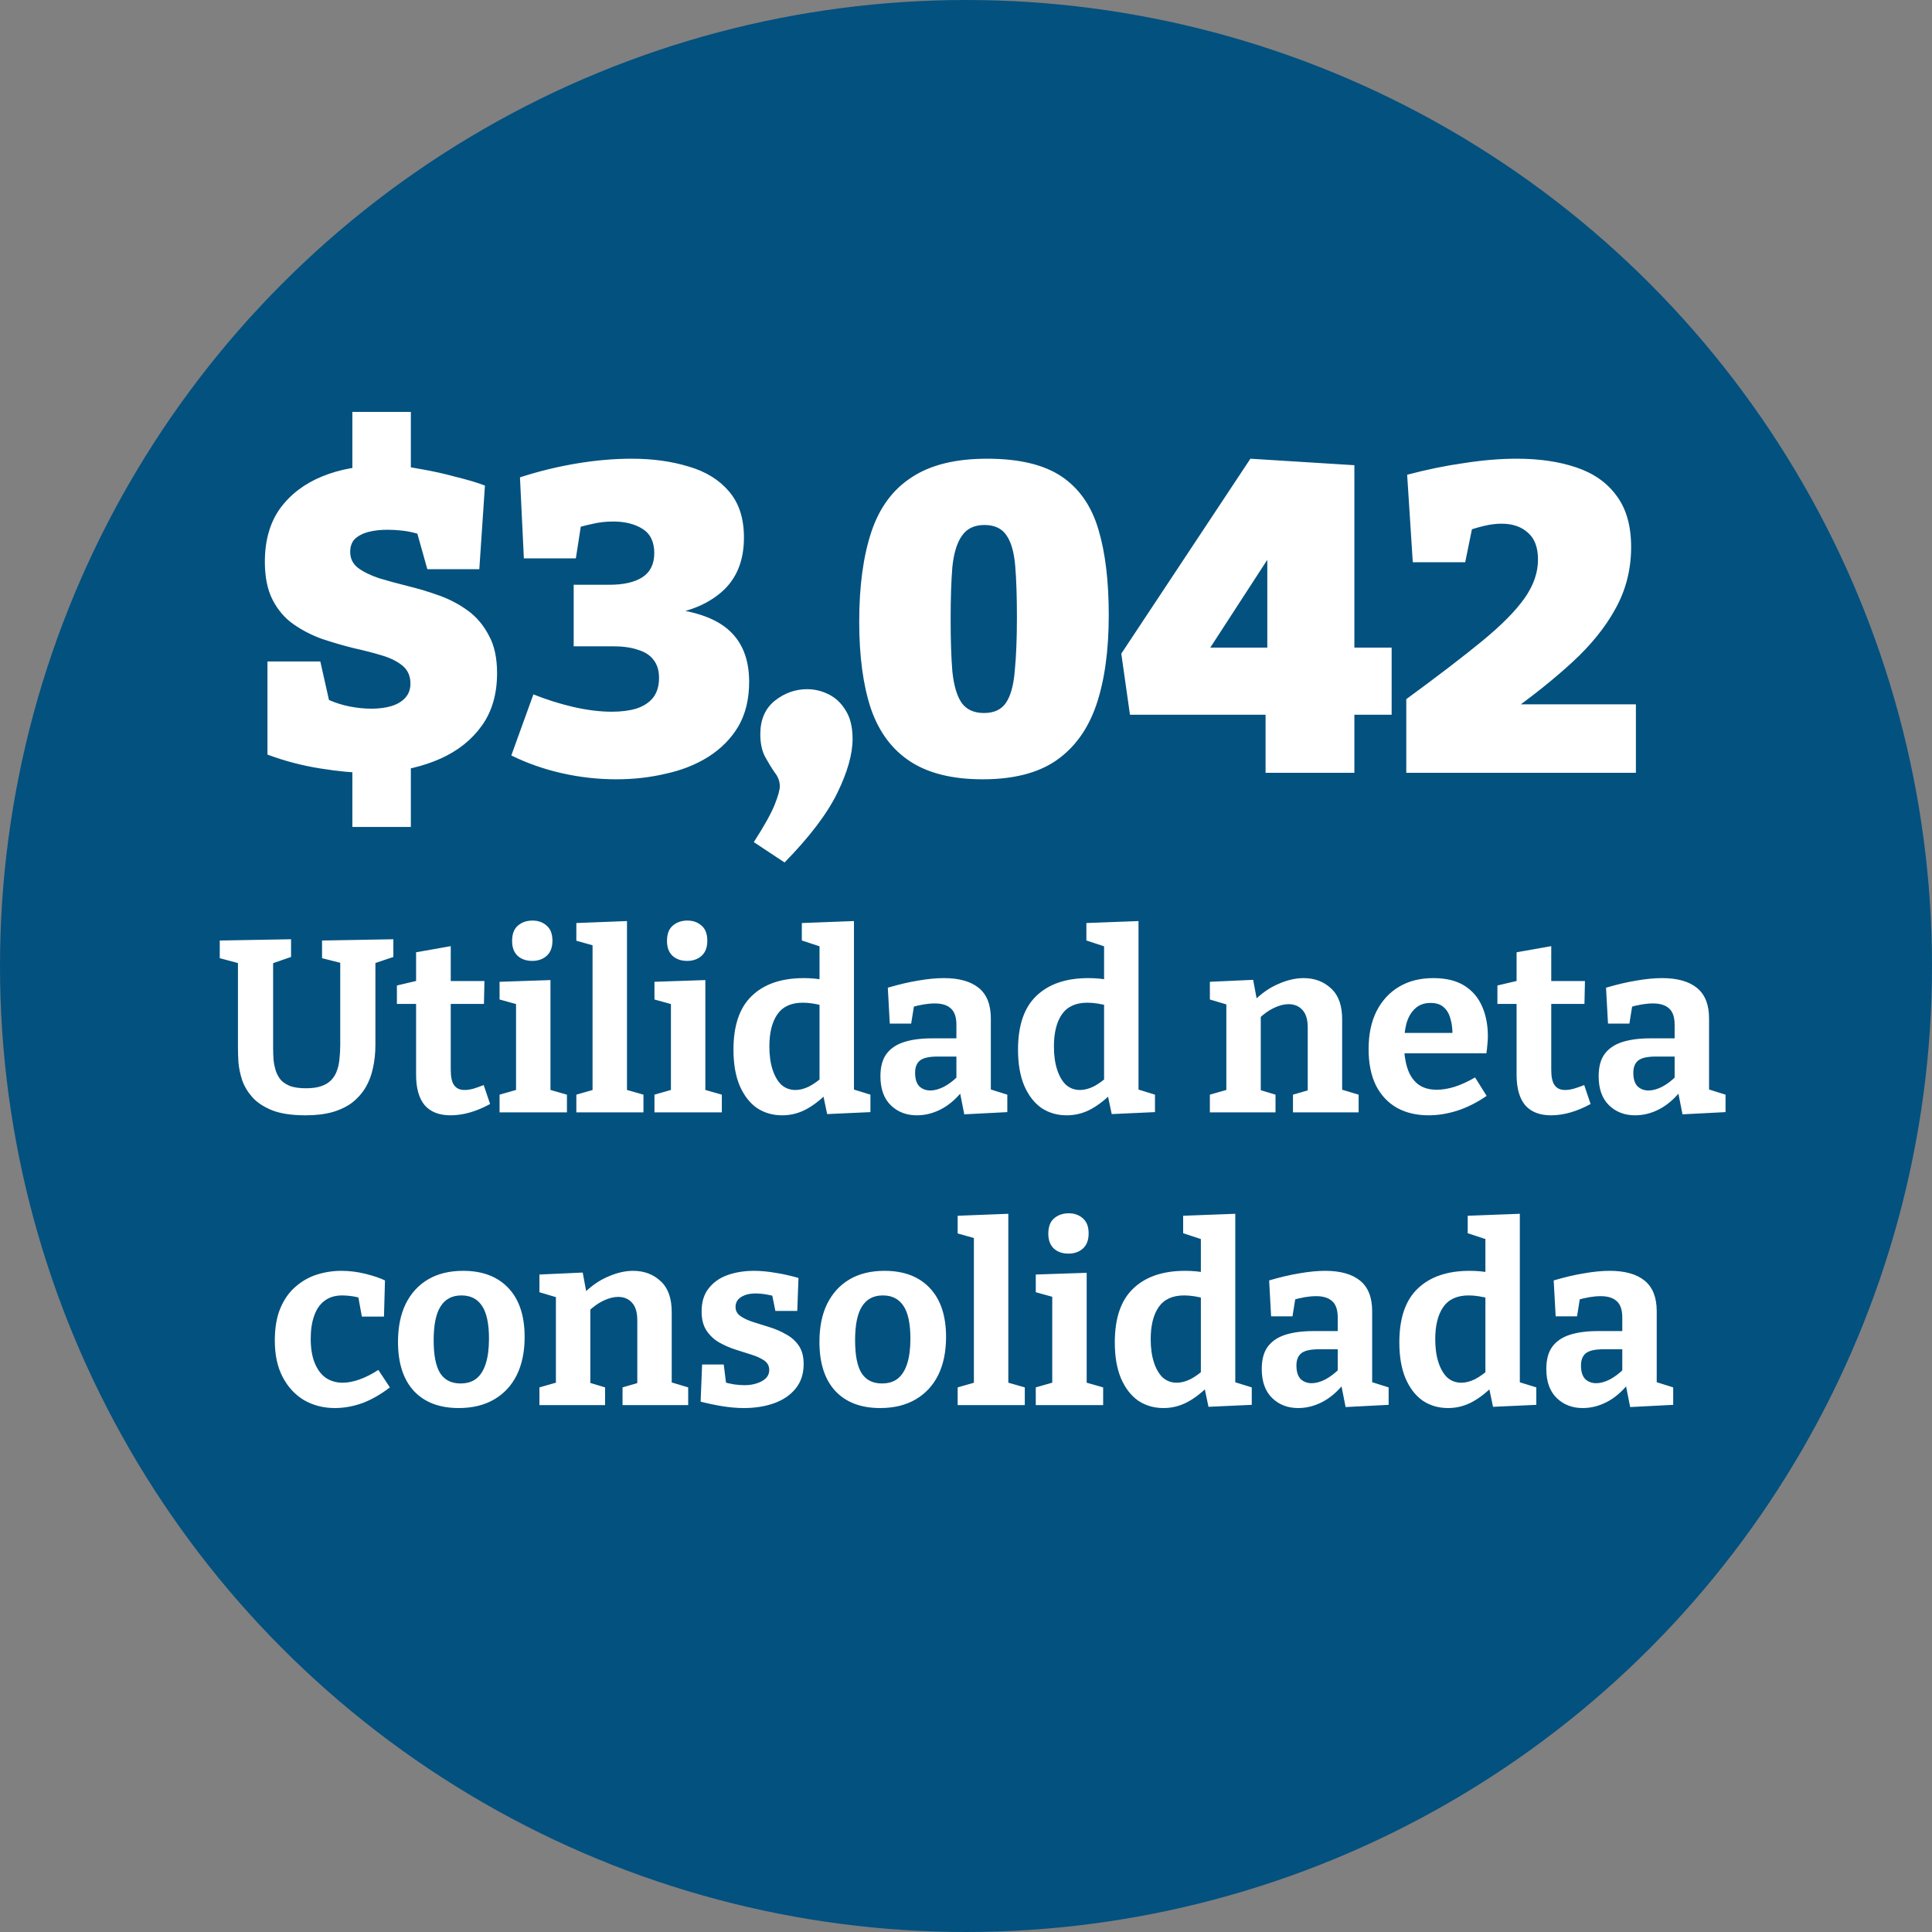
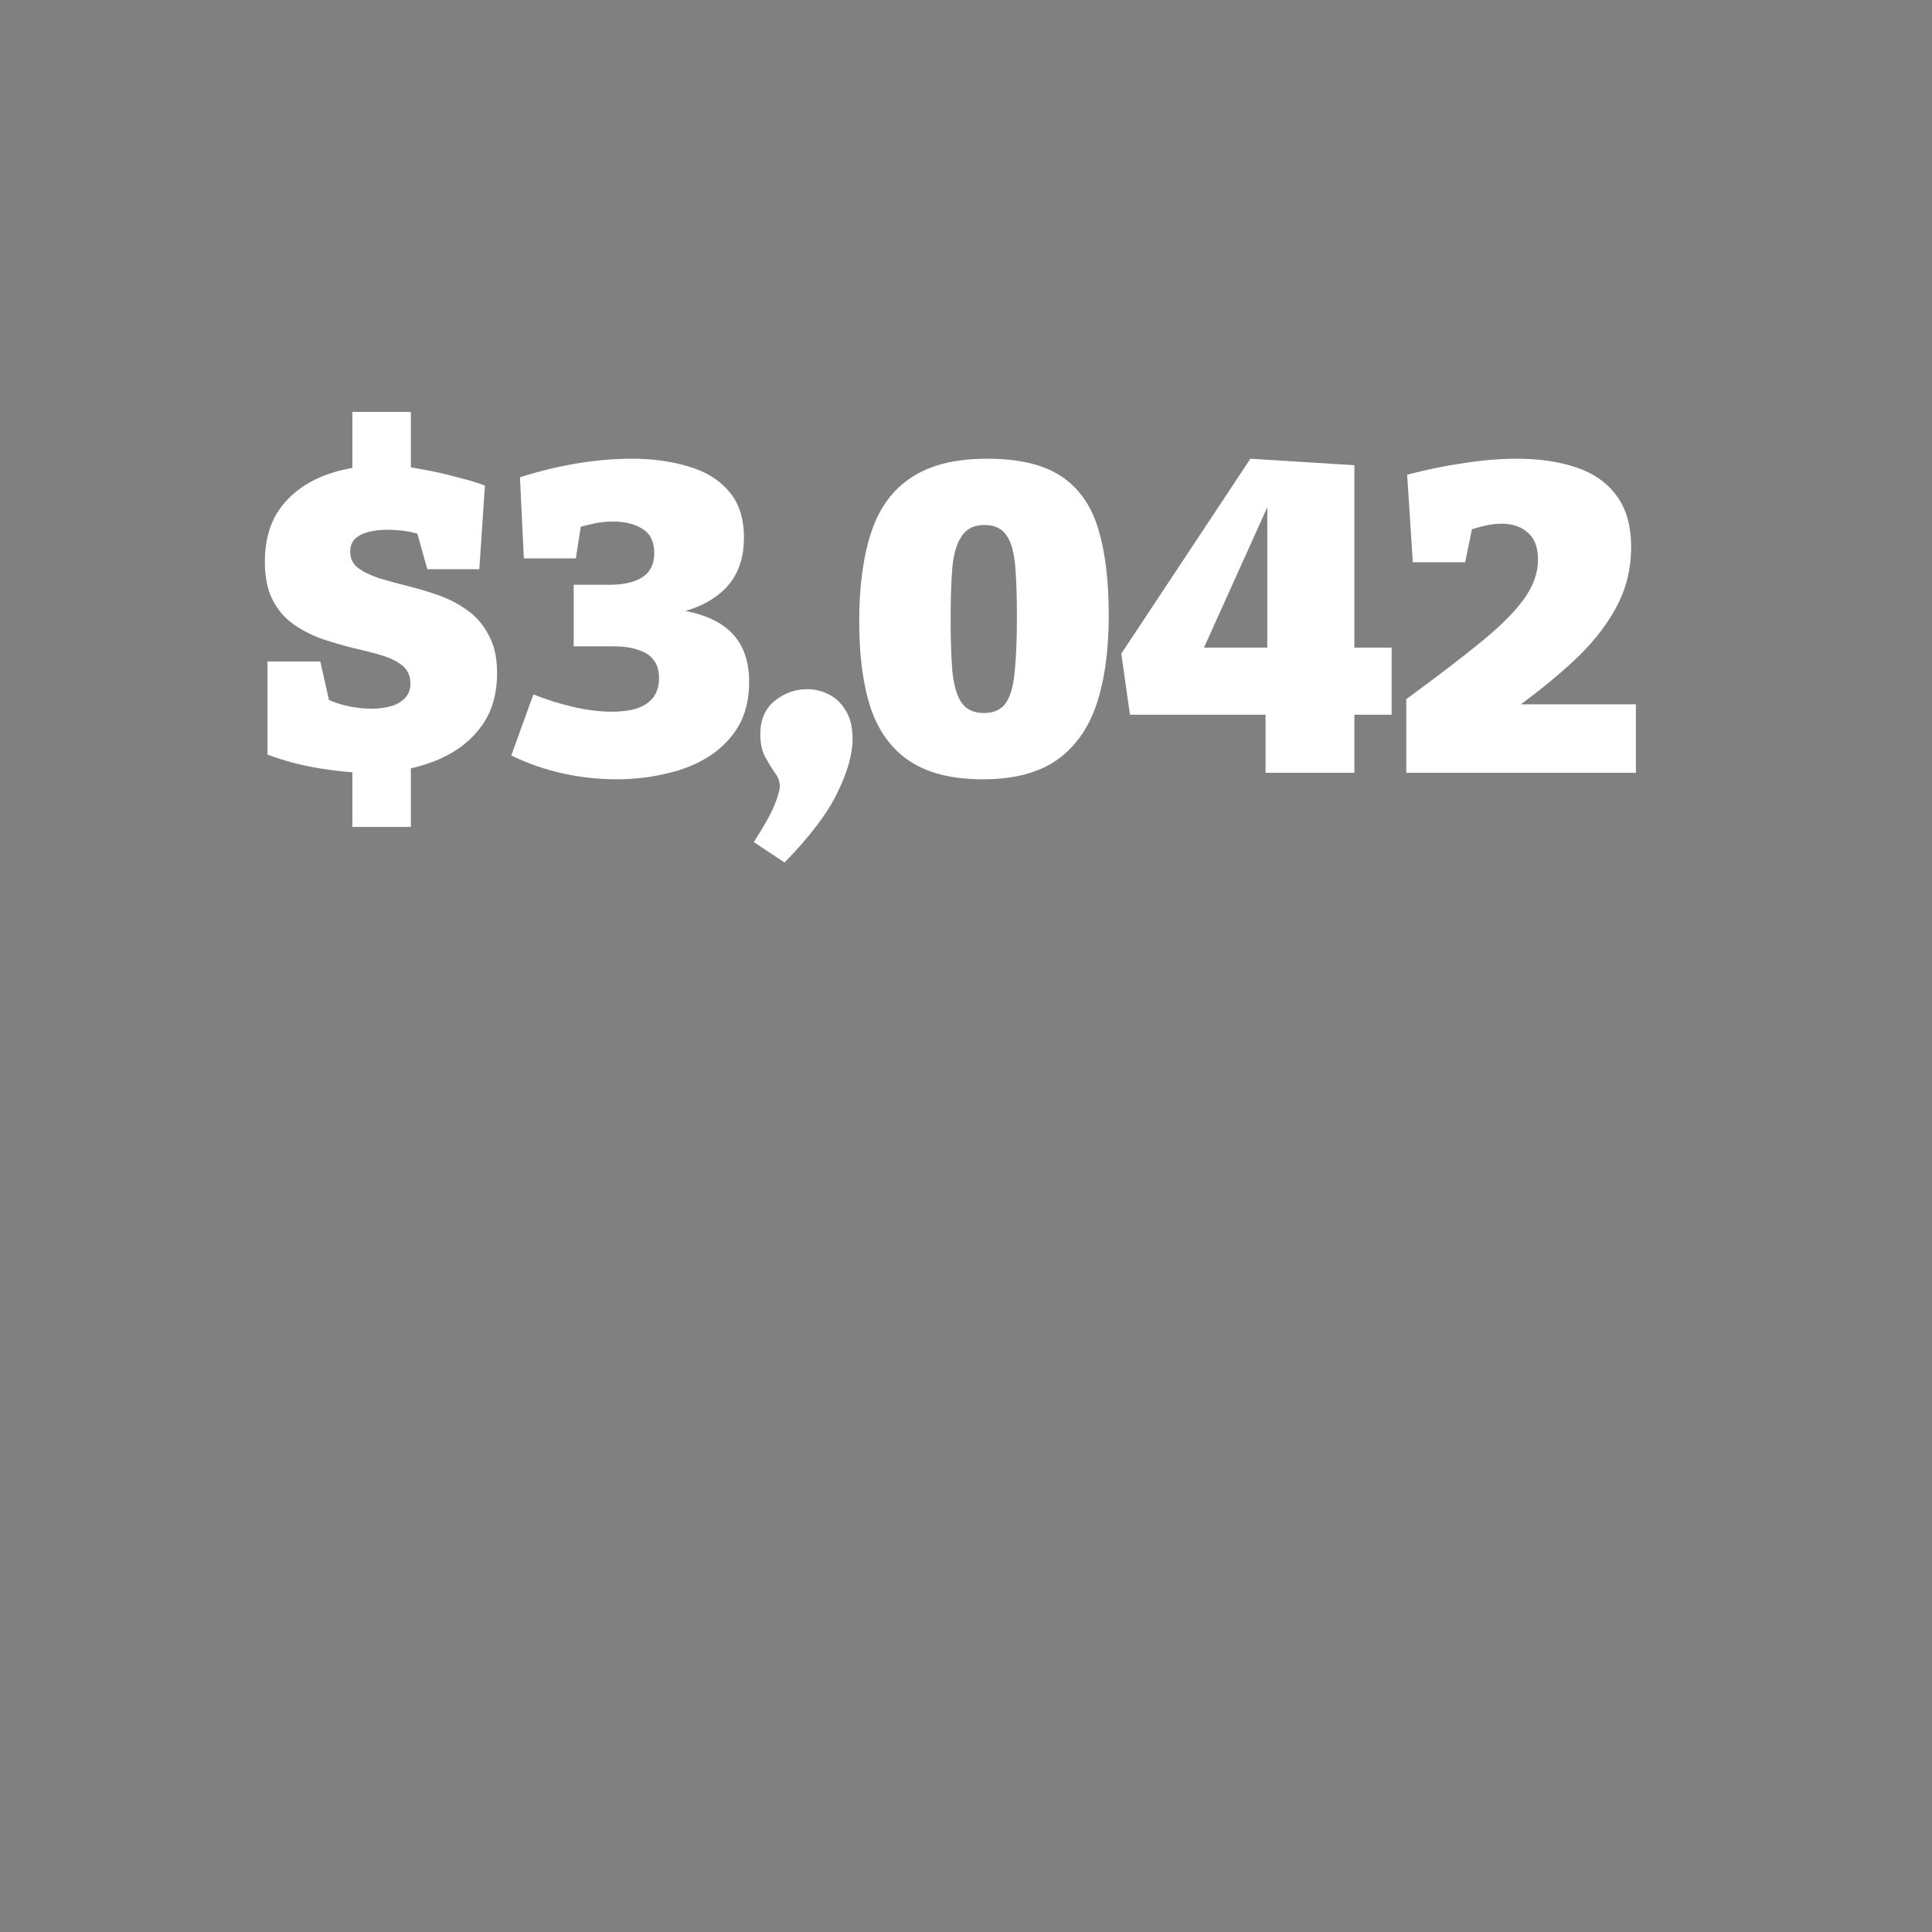
<svg xmlns="http://www.w3.org/2000/svg" width="165" height="165" viewBox="0 0 165 165" fill="none">
  <rect x="0" y="0" width="165" height="165" fill="#808080" stroke="none" />
-   <circle cx="82.5" cy="82.5" r="82.5" fill="#03517F" />
-   <path d="M30.094 70.625V64.853L32.129 66C31.981 66 31.833 66 31.685 66C31.537 66 31.389 66 31.241 66C30.205 66 28.91 65.877 27.356 65.63C25.802 65.383 24.297 64.989 22.842 64.446V56.491H27.356L28.096 59.784C28.663 60.031 29.255 60.216 29.872 60.339C30.513 60.462 31.13 60.524 31.722 60.524C32.363 60.524 32.931 60.45 33.424 60.302C33.917 60.154 34.312 59.92 34.608 59.599C34.904 59.278 35.052 58.871 35.052 58.378C35.052 57.737 34.83 57.231 34.386 56.861C33.942 56.491 33.35 56.195 32.61 55.973C31.87 55.751 31.056 55.541 30.168 55.344C29.28 55.122 28.392 54.863 27.504 54.567C26.616 54.246 25.802 53.827 25.062 53.309C24.322 52.791 23.73 52.1 23.286 51.237C22.842 50.374 22.62 49.288 22.62 47.981C22.62 46.156 23.052 44.639 23.915 43.43C24.803 42.221 25.999 41.309 27.504 40.692C29.009 40.075 30.698 39.767 32.573 39.767L30.094 41.062V35.179H35.089V41.025L33.128 39.767H33.387C34.078 39.767 34.929 39.866 35.94 40.063C36.951 40.236 37.95 40.458 38.937 40.729C39.948 40.976 40.775 41.222 41.416 41.469L40.935 48.61H36.495L35.644 45.576C35.225 45.453 34.793 45.366 34.349 45.317C33.93 45.268 33.51 45.243 33.091 45.243C32.499 45.243 31.956 45.305 31.463 45.428C30.994 45.551 30.612 45.749 30.316 46.02C30.045 46.291 29.909 46.661 29.909 47.13C29.909 47.697 30.131 48.154 30.575 48.499C31.044 48.844 31.648 49.14 32.388 49.387C33.128 49.609 33.942 49.831 34.83 50.053C35.743 50.275 36.643 50.546 37.531 50.867C38.419 51.188 39.233 51.619 39.973 52.162C40.713 52.705 41.305 53.408 41.749 54.271C42.218 55.11 42.452 56.183 42.452 57.49C42.452 59.266 42.02 60.758 41.157 61.967C40.294 63.176 39.122 64.113 37.642 64.779C36.162 65.445 34.497 65.84 32.647 65.963L35.089 64.52V70.625H30.094ZM52.658 66.555C51.08 66.555 49.526 66.382 47.996 66.037C46.467 65.692 45.024 65.186 43.667 64.52L45.554 59.303C46.664 59.747 47.799 60.105 48.958 60.376C50.142 60.647 51.24 60.783 52.251 60.783C53.041 60.783 53.731 60.697 54.323 60.524C54.94 60.327 55.421 60.018 55.766 59.599C56.111 59.155 56.284 58.588 56.284 57.897C56.284 57.256 56.124 56.738 55.803 56.343C55.507 55.948 55.063 55.665 54.471 55.492C53.904 55.295 53.201 55.196 52.362 55.196H48.995V49.942H52.029C53.238 49.942 54.175 49.732 54.841 49.313C55.532 48.869 55.877 48.178 55.877 47.241C55.877 46.279 55.544 45.588 54.878 45.169C54.212 44.75 53.373 44.54 52.362 44.54C51.721 44.54 51.104 44.614 50.512 44.762C49.92 44.885 49.34 45.046 48.773 45.243L49.698 44.355L49.18 47.685H44.74L44.407 40.766C46.011 40.248 47.626 39.853 49.254 39.582C50.882 39.311 52.449 39.175 53.953 39.175C55.729 39.175 57.345 39.397 58.8 39.841C60.255 40.26 61.403 40.963 62.241 41.95C63.105 42.937 63.536 44.256 63.536 45.909C63.536 47.907 62.895 49.461 61.612 50.571C60.354 51.656 58.702 52.31 56.654 52.532L56.358 51.903C58.973 52.076 60.897 52.68 62.13 53.716C63.364 54.752 63.98 56.257 63.98 58.23C63.98 59.71 63.672 60.98 63.055 62.041C62.438 63.077 61.587 63.94 60.502 64.631C59.441 65.297 58.233 65.778 56.876 66.074C55.52 66.395 54.114 66.555 52.658 66.555ZM64.378 71.92C65.266 70.539 65.858 69.478 66.154 68.738C66.45 67.998 66.598 67.468 66.598 67.147C66.598 66.728 66.45 66.333 66.154 65.963C65.883 65.568 65.612 65.124 65.34 64.631C65.069 64.113 64.933 63.472 64.933 62.707C64.933 61.474 65.34 60.524 66.154 59.858C66.993 59.192 67.918 58.859 68.929 58.859C69.57 58.859 70.187 59.007 70.779 59.303C71.371 59.599 71.852 60.055 72.222 60.672C72.617 61.289 72.814 62.103 72.814 63.114C72.814 64.397 72.382 65.926 71.519 67.702C70.656 69.478 69.151 71.464 67.005 73.659L64.378 71.92ZM83.925 66.555C81.36 66.555 79.3 66.049 77.746 65.038C76.192 64.027 75.07 62.522 74.379 60.524C73.713 58.526 73.38 56.047 73.38 53.087C73.38 50.053 73.726 47.5 74.416 45.428C75.107 43.356 76.254 41.802 77.858 40.766C79.461 39.705 81.607 39.175 84.296 39.175C87.034 39.175 89.155 39.681 90.659 40.692C92.164 41.703 93.213 43.208 93.805 45.206C94.397 47.179 94.692 49.621 94.692 52.532C94.692 55.566 94.335 58.131 93.62 60.228C92.904 62.3 91.757 63.879 90.178 64.964C88.624 66.025 86.54 66.555 83.925 66.555ZM84.037 60.894C84.9 60.894 85.529 60.598 85.924 60.006C86.318 59.414 86.565 58.514 86.663 57.305C86.787 56.072 86.849 54.542 86.849 52.717C86.849 50.941 86.799 49.473 86.701 48.314C86.602 47.155 86.355 46.291 85.96 45.724C85.566 45.132 84.937 44.836 84.073 44.836C83.21 44.836 82.569 45.144 82.15 45.761C81.73 46.353 81.459 47.241 81.335 48.425C81.237 49.609 81.188 51.101 81.188 52.902C81.188 54.678 81.237 56.158 81.335 57.342C81.459 58.526 81.718 59.414 82.112 60.006C82.532 60.598 83.173 60.894 84.037 60.894ZM108.084 59.562L109.934 61.042H96.503L95.763 55.825L106.789 39.175L115.669 39.73V56.602L113.819 55.307H118.851V61.042H113.819L115.669 59.562V66H108.084V59.562ZM110.082 55.307L108.232 56.602V43.319L110.859 43.763L101.609 58.008L100.129 55.307H110.082ZM120.102 66V59.71C122.766 57.761 124.924 56.109 126.577 54.752C128.23 53.395 129.438 52.174 130.203 51.089C130.968 50.004 131.35 48.906 131.35 47.796C131.35 46.76 131.066 45.995 130.499 45.502C129.932 44.984 129.179 44.725 128.242 44.725C127.773 44.725 127.28 44.787 126.762 44.91C126.244 45.033 125.701 45.194 125.134 45.391L125.911 44.207L125.134 48.018H120.657L120.176 40.544C121.853 40.1 123.481 39.767 125.06 39.545C126.639 39.298 128.131 39.175 129.537 39.175C131.461 39.175 133.151 39.422 134.606 39.915C136.086 40.408 137.233 41.21 138.047 42.32C138.886 43.43 139.305 44.898 139.305 46.723C139.305 48.622 138.861 50.374 137.973 51.977C137.11 53.556 135.889 55.073 134.31 56.528C132.731 57.983 130.881 59.463 128.76 60.968L128.797 60.154H139.712V66H120.102Z" fill="white" />
-   <path d="M27.504 80.321L33.594 80.216V81.728L31.725 82.358L32.061 81.602V89.225C32.061 89.939 31.991 90.604 31.851 91.22C31.725 91.822 31.515 92.375 31.221 92.879C30.927 93.369 30.549 93.796 30.087 94.16C29.625 94.51 29.058 94.783 28.386 94.979C27.728 95.161 26.965 95.252 26.097 95.252C24.935 95.252 23.99 95.112 23.262 94.832C22.534 94.538 21.967 94.167 21.561 93.719C21.155 93.257 20.861 92.767 20.679 92.249C20.511 91.717 20.406 91.213 20.364 90.737C20.336 90.247 20.322 89.834 20.322 89.498V81.623L20.658 82.337L18.768 81.833V80.321L24.858 80.216V81.728L23.031 82.358L23.325 81.623V89.498C23.325 89.862 23.339 90.219 23.367 90.569C23.409 90.905 23.479 91.22 23.577 91.514C23.675 91.794 23.822 92.046 24.018 92.27C24.228 92.48 24.501 92.648 24.837 92.774C25.187 92.886 25.621 92.942 26.139 92.942C26.671 92.942 27.112 92.879 27.462 92.753C27.812 92.627 28.092 92.452 28.302 92.228C28.526 91.99 28.687 91.717 28.785 91.409C28.897 91.101 28.967 90.765 28.995 90.401C29.037 90.023 29.058 89.631 29.058 89.225V81.602L29.331 82.295L27.504 81.833V80.321ZM38.475 95.252C37.509 95.252 36.774 94.965 36.27 94.391C35.78 93.803 35.535 92.935 35.535 91.787V85.361L35.913 85.739H33.897V84.164L35.955 83.681L35.535 84.185V81.329L38.496 80.804V84.185L38.181 83.786H41.373L41.331 85.739H38.181L38.496 85.361V91.388C38.496 91.99 38.594 92.424 38.79 92.69C38.986 92.956 39.28 93.089 39.672 93.089C39.896 93.089 40.141 93.054 40.407 92.984C40.687 92.9 40.988 92.795 41.31 92.669L41.856 94.286C40.68 94.93 39.553 95.252 38.475 95.252ZM47.012 93.278L46.802 93.026L48.419 93.488V95H42.665V93.488L44.282 93.026L44.072 93.278V85.613L44.261 85.802L42.665 85.361V83.849L47.012 83.702V93.278ZM45.458 82.064C44.94 82.064 44.52 81.917 44.198 81.623C43.89 81.329 43.736 80.909 43.736 80.363C43.736 79.775 43.897 79.341 44.219 79.061C44.555 78.767 44.975 78.62 45.479 78.62C45.969 78.62 46.375 78.767 46.697 79.061C47.019 79.341 47.18 79.768 47.18 80.342C47.18 80.916 47.012 81.35 46.676 81.644C46.354 81.924 45.948 82.064 45.458 82.064ZM53.547 93.278L53.337 93.026L54.954 93.488V95H49.221V93.488L50.838 93.026L50.607 93.278V80.573L50.796 80.783L49.221 80.342V78.83L53.547 78.662V93.278ZM60.24 93.278L60.03 93.026L61.647 93.488V95H55.893V93.488L57.51 93.026L57.3 93.278V85.613L57.489 85.802L55.893 85.361V83.849L60.24 83.702V93.278ZM58.686 82.064C58.168 82.064 57.748 81.917 57.426 81.623C57.118 81.329 56.964 80.909 56.964 80.363C56.964 79.775 57.125 79.341 57.447 79.061C57.783 78.767 58.203 78.62 58.707 78.62C59.197 78.62 59.603 78.767 59.925 79.061C60.247 79.341 60.408 79.768 60.408 80.342C60.408 80.916 60.24 81.35 59.904 81.644C59.582 81.924 59.176 82.064 58.686 82.064ZM66.799 95.252C65.987 95.252 65.266 95.042 64.636 94.622C64.02 94.188 63.53 93.551 63.166 92.711C62.816 91.871 62.641 90.849 62.641 89.645C62.641 87.573 63.166 86.04 64.216 85.046C65.266 84.038 66.743 83.534 68.647 83.534C68.955 83.534 69.263 83.548 69.571 83.576C69.879 83.604 70.201 83.653 70.537 83.723L69.991 84.059V80.594L70.201 80.888L68.479 80.321V78.83L72.931 78.662V93.362L72.574 92.942L74.338 93.488V94.979L70.642 95.147L70.264 93.341L70.558 93.446C69.942 94.048 69.326 94.503 68.71 94.811C68.108 95.105 67.471 95.252 66.799 95.252ZM67.933 93.089C68.297 93.089 68.682 92.991 69.088 92.795C69.494 92.585 69.914 92.284 70.348 91.892L69.991 92.774V85.235L70.348 85.907C69.69 85.725 69.095 85.634 68.563 85.634C67.569 85.634 66.841 85.97 66.379 86.642C65.931 87.3 65.707 88.21 65.707 89.372C65.707 90.128 65.798 90.786 65.98 91.346C66.162 91.906 66.414 92.34 66.736 92.648C67.072 92.942 67.471 93.089 67.933 93.089ZM84.621 93.509L84.222 92.921L86.028 93.488V94.979L82.353 95.168L81.954 93.152L82.165 93.215C81.605 93.901 80.996 94.412 80.338 94.748C79.68 95.084 79.001 95.252 78.3 95.252C77.404 95.252 76.662 94.965 76.075 94.391C75.487 93.817 75.192 92.991 75.192 91.913C75.192 91.115 75.361 90.485 75.697 90.023C76.046 89.547 76.55 89.204 77.209 88.994C77.867 88.784 78.665 88.679 79.603 88.679H81.891L81.681 88.91V87.524C81.681 86.866 81.52 86.397 81.198 86.117C80.891 85.837 80.436 85.697 79.834 85.697C79.54 85.697 79.225 85.725 78.888 85.781C78.552 85.837 78.189 85.921 77.796 86.033L78.091 85.718L77.817 87.419H75.99L75.823 84.353C76.775 84.073 77.642 83.87 78.427 83.744C79.225 83.604 79.953 83.534 80.611 83.534C81.912 83.534 82.906 83.814 83.593 84.374C84.278 84.934 84.621 85.802 84.621 86.978V93.509ZM78.153 91.619C78.153 92.137 78.272 92.522 78.51 92.774C78.763 93.012 79.078 93.131 79.456 93.131C79.805 93.131 80.191 93.026 80.611 92.816C81.031 92.592 81.43 92.291 81.808 91.913L81.681 92.417V90.023L81.891 90.233H80.085C79.358 90.233 78.853 90.345 78.573 90.569C78.293 90.793 78.153 91.143 78.153 91.619ZM91.101 95.252C90.289 95.252 89.568 95.042 88.938 94.622C88.322 94.188 87.832 93.551 87.468 92.711C87.118 91.871 86.943 90.849 86.943 89.645C86.943 87.573 87.468 86.04 88.518 85.046C89.568 84.038 91.045 83.534 92.949 83.534C93.257 83.534 93.565 83.548 93.873 83.576C94.181 83.604 94.503 83.653 94.839 83.723L94.293 84.059V80.594L94.503 80.888L92.781 80.321V78.83L97.233 78.662V93.362L96.876 92.942L98.64 93.488V94.979L94.944 95.147L94.566 93.341L94.86 93.446C94.244 94.048 93.628 94.503 93.012 94.811C92.41 95.105 91.773 95.252 91.101 95.252ZM92.235 93.089C92.599 93.089 92.984 92.991 93.39 92.795C93.796 92.585 94.216 92.284 94.65 91.892L94.293 92.774V85.235L94.65 85.907C93.992 85.725 93.397 85.634 92.865 85.634C91.871 85.634 91.143 85.97 90.681 86.642C90.233 87.3 90.009 88.21 90.009 89.372C90.009 90.128 90.1 90.786 90.282 91.346C90.464 91.906 90.716 92.34 91.038 92.648C91.374 92.942 91.773 93.089 92.235 93.089ZM103.327 95V93.488L105.091 92.984L104.734 93.404V85.403L105.091 85.886L103.327 85.361V83.849L107.023 83.681L107.401 85.697L107.023 85.55C107.695 84.864 108.409 84.36 109.165 84.038C109.921 83.702 110.642 83.534 111.328 83.534C112.28 83.534 113.071 83.835 113.701 84.437C114.331 85.025 114.639 85.921 114.625 87.125V93.404L114.352 92.984L116.032 93.488V95H110.425V93.488L112.021 93.026L111.685 93.467V87.755C111.685 87.069 111.531 86.565 111.223 86.243C110.929 85.921 110.537 85.76 110.047 85.76C109.669 85.76 109.256 85.865 108.808 86.075C108.36 86.285 107.919 86.6 107.485 87.02L107.674 86.579V93.467L107.401 93.026L108.934 93.488V95H103.327ZM122.008 95.252C120.986 95.252 120.09 95.042 119.32 94.622C118.55 94.188 117.948 93.551 117.514 92.711C117.094 91.857 116.884 90.821 116.884 89.603C116.884 88.343 117.108 87.265 117.556 86.369C118.018 85.459 118.662 84.759 119.488 84.269C120.314 83.779 121.287 83.534 122.407 83.534C123.499 83.534 124.388 83.751 125.074 84.185C125.76 84.619 126.264 85.214 126.586 85.97C126.908 86.712 127.069 87.552 127.069 88.49C127.069 88.728 127.055 88.966 127.027 89.204C127.013 89.442 126.985 89.694 126.943 89.96H119.257V88.217H124.423L124.045 88.49C124.059 87.93 124.003 87.44 123.877 87.02C123.765 86.586 123.569 86.25 123.289 86.012C123.023 85.774 122.652 85.655 122.176 85.655C121.63 85.655 121.189 85.816 120.853 86.138C120.517 86.446 120.272 86.866 120.118 87.398C119.978 87.93 119.908 88.525 119.908 89.183C119.908 89.925 119.999 90.59 120.181 91.178C120.363 91.766 120.657 92.228 121.063 92.564C121.483 92.9 122.029 93.068 122.701 93.068C123.177 93.068 123.688 92.984 124.234 92.816C124.794 92.634 125.375 92.368 125.977 92.018L126.964 93.593C126.152 94.153 125.319 94.573 124.465 94.853C123.625 95.119 122.806 95.252 122.008 95.252ZM132.462 95.252C131.496 95.252 130.761 94.965 130.257 94.391C129.767 93.803 129.522 92.935 129.522 91.787V85.361L129.9 85.739H127.884V84.164L129.942 83.681L129.522 84.185V81.329L132.483 80.804V84.185L132.168 83.786H135.36L135.318 85.739H132.168L132.483 85.361V91.388C132.483 91.99 132.581 92.424 132.777 92.69C132.973 92.956 133.267 93.089 133.659 93.089C133.883 93.089 134.128 93.054 134.394 92.984C134.674 92.9 134.975 92.795 135.297 92.669L135.843 94.286C134.667 94.93 133.54 95.252 132.462 95.252ZM145.96 93.509L145.561 92.921L147.367 93.488V94.979L143.692 95.168L143.293 93.152L143.503 93.215C142.943 93.901 142.334 94.412 141.676 94.748C141.018 95.084 140.339 95.252 139.639 95.252C138.743 95.252 138.001 94.965 137.413 94.391C136.825 93.817 136.531 92.991 136.531 91.913C136.531 91.115 136.699 90.485 137.035 90.023C137.385 89.547 137.889 89.204 138.547 88.994C139.205 88.784 140.003 88.679 140.941 88.679H143.23L143.02 88.91V87.524C143.02 86.866 142.859 86.397 142.537 86.117C142.229 85.837 141.774 85.697 141.172 85.697C140.878 85.697 140.563 85.725 140.227 85.781C139.891 85.837 139.527 85.921 139.135 86.033L139.429 85.718L139.156 87.419H137.329L137.161 84.353C138.113 84.073 138.981 83.87 139.765 83.744C140.563 83.604 141.291 83.534 141.949 83.534C143.251 83.534 144.245 83.814 144.931 84.374C145.617 84.934 145.96 85.802 145.96 86.978V93.509ZM139.492 91.619C139.492 92.137 139.611 92.522 139.849 92.774C140.101 93.012 140.416 93.131 140.794 93.131C141.144 93.131 141.529 93.026 141.949 92.816C142.369 92.592 142.768 92.291 143.146 91.913L143.02 92.417V90.023L143.23 90.233H141.424C140.696 90.233 140.192 90.345 139.912 90.569C139.632 90.793 139.492 91.143 139.492 91.619ZM28.594 120.252C27.628 120.252 26.753 120.028 25.969 119.58C25.199 119.118 24.59 118.46 24.142 117.606C23.694 116.752 23.47 115.716 23.47 114.498C23.47 113.392 23.631 112.461 23.953 111.705C24.275 110.949 24.709 110.34 25.255 109.878C25.801 109.402 26.41 109.059 27.082 108.849C27.754 108.639 28.447 108.534 29.161 108.534C29.833 108.534 30.512 108.618 31.198 108.786C31.884 108.954 32.444 109.143 32.878 109.353L32.794 112.44H30.904L30.589 110.718L30.82 110.886C30.61 110.802 30.351 110.739 30.043 110.697C29.749 110.655 29.476 110.634 29.224 110.634C28.622 110.634 28.118 110.788 27.712 111.096C27.32 111.39 27.026 111.817 26.83 112.377C26.634 112.923 26.536 113.574 26.536 114.33C26.536 115.142 26.648 115.828 26.872 116.388C27.096 116.948 27.411 117.375 27.817 117.669C28.237 117.949 28.72 118.089 29.266 118.089C29.7 118.089 30.176 117.998 30.694 117.816C31.212 117.634 31.751 117.361 32.311 116.997L33.298 118.488C32.514 119.09 31.73 119.538 30.946 119.832C30.162 120.112 29.378 120.252 28.594 120.252ZM39.556 108.534C41.208 108.534 42.496 109.024 43.42 110.004C44.344 110.984 44.806 112.377 44.806 114.183C44.806 115.443 44.582 116.528 44.134 117.438C43.686 118.334 43.042 119.027 42.202 119.517C41.362 120.007 40.354 120.252 39.178 120.252C37.526 120.252 36.245 119.762 35.335 118.782C34.439 117.802 33.991 116.409 33.991 114.603C33.991 113.343 34.208 112.265 34.642 111.369C35.09 110.459 35.727 109.759 36.553 109.269C37.379 108.779 38.38 108.534 39.556 108.534ZM39.409 110.634C38.611 110.634 38.016 110.949 37.624 111.579C37.232 112.195 37.036 113.154 37.036 114.456C37.036 115.758 37.225 116.703 37.603 117.291C37.981 117.865 38.555 118.152 39.325 118.152C39.885 118.152 40.34 118.012 40.69 117.732C41.04 117.452 41.306 117.025 41.488 116.451C41.67 115.877 41.761 115.17 41.761 114.33C41.761 113.056 41.565 112.125 41.173 111.537C40.781 110.935 40.193 110.634 39.409 110.634ZM46.069 120V118.488L47.833 117.984L47.476 118.404V110.403L47.833 110.886L46.069 110.361V108.849L49.765 108.681L50.143 110.697L49.765 110.55C50.437 109.864 51.151 109.36 51.907 109.038C52.663 108.702 53.384 108.534 54.07 108.534C55.022 108.534 55.813 108.835 56.443 109.437C57.073 110.025 57.381 110.921 57.367 112.125V118.404L57.094 117.984L58.774 118.488V120H53.167V118.488L54.763 118.026L54.427 118.467V112.755C54.427 112.069 54.273 111.565 53.965 111.243C53.671 110.921 53.279 110.76 52.789 110.76C52.411 110.76 51.998 110.865 51.55 111.075C51.102 111.285 50.661 111.6 50.227 112.02L50.416 111.579V118.467L50.143 118.026L51.676 118.488V120H46.069ZM62.818 111.621C62.818 111.943 62.958 112.202 63.238 112.398C63.518 112.594 63.875 112.762 64.309 112.902C64.757 113.042 65.226 113.189 65.716 113.343C66.22 113.497 66.689 113.7 67.123 113.952C67.571 114.19 67.935 114.512 68.215 114.918C68.495 115.324 68.635 115.849 68.635 116.493C68.635 117.319 68.411 118.012 67.963 118.572C67.515 119.132 66.906 119.552 66.136 119.832C65.366 120.112 64.498 120.252 63.532 120.252C62.972 120.252 62.377 120.203 61.747 120.105C61.131 120.007 60.494 119.874 59.836 119.706L59.962 116.535H61.81L62.041 118.383L61.789 118.026C62.069 118.11 62.377 118.18 62.713 118.236C63.049 118.278 63.343 118.299 63.595 118.299C63.959 118.299 64.295 118.25 64.603 118.152C64.925 118.054 65.184 117.914 65.38 117.732C65.59 117.536 65.695 117.291 65.695 116.997C65.695 116.661 65.555 116.395 65.275 116.199C64.995 116.003 64.631 115.835 64.183 115.695C63.749 115.555 63.287 115.408 62.797 115.254C62.321 115.1 61.859 114.897 61.411 114.645C60.977 114.393 60.62 114.057 60.34 113.637C60.06 113.217 59.92 112.671 59.92 111.999C59.92 111.187 60.123 110.529 60.529 110.025C60.935 109.507 61.474 109.129 62.146 108.891C62.832 108.653 63.581 108.534 64.393 108.534C64.967 108.534 65.576 108.59 66.22 108.702C66.864 108.8 67.522 108.947 68.194 109.143L68.089 111.957H66.22L65.884 110.298L66.283 110.739C65.625 110.557 65.044 110.466 64.54 110.466C64.022 110.466 63.602 110.571 63.28 110.781C62.972 110.977 62.818 111.257 62.818 111.621ZM75.547 108.534C77.2 108.534 78.487 109.024 79.412 110.004C80.335 110.984 80.797 112.377 80.797 114.183C80.797 115.443 80.573 116.528 80.126 117.438C79.677 118.334 79.034 119.027 78.194 119.517C77.353 120.007 76.346 120.252 75.169 120.252C73.517 120.252 72.237 119.762 71.326 118.782C70.43 117.802 69.983 116.409 69.983 114.603C69.983 113.343 70.2 112.265 70.633 111.369C71.082 110.459 71.719 109.759 72.544 109.269C73.371 108.779 74.371 108.534 75.547 108.534ZM75.4 110.634C74.603 110.634 74.007 110.949 73.615 111.579C73.224 112.195 73.028 113.154 73.028 114.456C73.028 115.758 73.216 116.703 73.594 117.291C73.972 117.865 74.546 118.152 75.317 118.152C75.876 118.152 76.332 118.012 76.681 117.732C77.031 117.452 77.297 117.025 77.48 116.451C77.662 115.877 77.752 115.17 77.752 114.33C77.752 113.056 77.556 112.125 77.165 111.537C76.772 110.935 76.184 110.634 75.4 110.634ZM86.114 118.278L85.904 118.026L87.521 118.488V120H81.788V118.488L83.405 118.026L83.174 118.278V105.573L83.363 105.783L81.788 105.342V103.83L86.114 103.662V118.278ZM92.806 118.278L92.596 118.026L94.213 118.488V120H88.459V118.488L90.076 118.026L89.866 118.278V110.613L90.055 110.802L88.459 110.361V108.849L92.806 108.702V118.278ZM91.252 107.064C90.734 107.064 90.314 106.917 89.992 106.623C89.684 106.329 89.53 105.909 89.53 105.363C89.53 104.775 89.691 104.341 90.013 104.061C90.349 103.767 90.769 103.62 91.273 103.62C91.763 103.62 92.169 103.767 92.491 104.061C92.813 104.341 92.974 104.768 92.974 105.342C92.974 105.916 92.806 106.35 92.47 106.644C92.148 106.924 91.742 107.064 91.252 107.064ZM99.366 120.252C98.554 120.252 97.833 120.042 97.203 119.622C96.587 119.188 96.097 118.551 95.733 117.711C95.383 116.871 95.208 115.849 95.208 114.645C95.208 112.573 95.733 111.04 96.783 110.046C97.833 109.038 99.31 108.534 101.214 108.534C101.522 108.534 101.83 108.548 102.138 108.576C102.446 108.604 102.768 108.653 103.104 108.723L102.558 109.059V105.594L102.768 105.888L101.046 105.321V103.83L105.498 103.662V118.362L105.141 117.942L106.905 118.488V119.979L103.209 120.147L102.831 118.341L103.125 118.446C102.509 119.048 101.893 119.503 101.277 119.811C100.675 120.105 100.038 120.252 99.366 120.252ZM100.5 118.089C100.864 118.089 101.249 117.991 101.655 117.795C102.061 117.585 102.481 117.284 102.915 116.892L102.558 117.774V110.235L102.915 110.907C102.257 110.725 101.662 110.634 101.13 110.634C100.136 110.634 99.408 110.97 98.946 111.642C98.498 112.3 98.274 113.21 98.274 114.372C98.274 115.128 98.365 115.786 98.547 116.346C98.729 116.906 98.981 117.34 99.303 117.648C99.639 117.942 100.038 118.089 100.5 118.089ZM117.188 118.509L116.789 117.921L118.595 118.488V119.979L114.92 120.168L114.521 118.152L114.731 118.215C114.171 118.901 113.562 119.412 112.904 119.748C112.246 120.084 111.567 120.252 110.867 120.252C109.971 120.252 109.229 119.965 108.641 119.391C108.053 118.817 107.759 117.991 107.759 116.913C107.759 116.115 107.927 115.485 108.263 115.023C108.613 114.547 109.117 114.204 109.775 113.994C110.433 113.784 111.231 113.679 112.169 113.679H114.458L114.248 113.91V112.524C114.248 111.866 114.087 111.397 113.765 111.117C113.457 110.837 113.002 110.697 112.4 110.697C112.106 110.697 111.791 110.725 111.455 110.781C111.119 110.837 110.755 110.921 110.363 111.033L110.657 110.718L110.384 112.419H108.557L108.389 109.353C109.341 109.073 110.209 108.87 110.993 108.744C111.791 108.604 112.519 108.534 113.177 108.534C114.479 108.534 115.473 108.814 116.159 109.374C116.845 109.934 117.188 110.802 117.188 111.978V118.509ZM110.72 116.619C110.72 117.137 110.839 117.522 111.077 117.774C111.329 118.012 111.644 118.131 112.022 118.131C112.372 118.131 112.757 118.026 113.177 117.816C113.597 117.592 113.996 117.291 114.374 116.913L114.248 117.417V115.023L114.458 115.233H112.652C111.924 115.233 111.42 115.345 111.14 115.569C110.86 115.793 110.72 116.143 110.72 116.619ZM123.667 120.252C122.855 120.252 122.134 120.042 121.504 119.622C120.888 119.188 120.398 118.551 120.034 117.711C119.684 116.871 119.509 115.849 119.509 114.645C119.509 112.573 120.034 111.04 121.084 110.046C122.134 109.038 123.611 108.534 125.515 108.534C125.823 108.534 126.131 108.548 126.439 108.576C126.747 108.604 127.069 108.653 127.405 108.723L126.859 109.059V105.594L127.069 105.888L125.347 105.321V103.83L129.799 103.662V118.362L129.442 117.942L131.206 118.488V119.979L127.51 120.147L127.132 118.341L127.426 118.446C126.81 119.048 126.194 119.503 125.578 119.811C124.976 120.105 124.339 120.252 123.667 120.252ZM124.801 118.089C125.165 118.089 125.55 117.991 125.956 117.795C126.362 117.585 126.782 117.284 127.216 116.892L126.859 117.774V110.235L127.216 110.907C126.558 110.725 125.963 110.634 125.431 110.634C124.437 110.634 123.709 110.97 123.247 111.642C122.799 112.3 122.575 113.21 122.575 114.372C122.575 115.128 122.666 115.786 122.848 116.346C123.03 116.906 123.282 117.34 123.604 117.648C123.94 117.942 124.339 118.089 124.801 118.089ZM141.49 118.509L141.091 117.921L142.897 118.488V119.979L139.222 120.168L138.823 118.152L139.033 118.215C138.473 118.901 137.864 119.412 137.206 119.748C136.548 120.084 135.869 120.252 135.169 120.252C134.273 120.252 133.531 119.965 132.943 119.391C132.355 118.817 132.061 117.991 132.061 116.913C132.061 116.115 132.229 115.485 132.565 115.023C132.915 114.547 133.419 114.204 134.077 113.994C134.735 113.784 135.533 113.679 136.471 113.679H138.76L138.55 113.91V112.524C138.55 111.866 138.389 111.397 138.067 111.117C137.759 110.837 137.304 110.697 136.702 110.697C136.408 110.697 136.093 110.725 135.757 110.781C135.421 110.837 135.057 110.921 134.665 111.033L134.959 110.718L134.686 112.419H132.859L132.691 109.353C133.643 109.073 134.511 108.87 135.295 108.744C136.093 108.604 136.821 108.534 137.479 108.534C138.781 108.534 139.775 108.814 140.461 109.374C141.147 109.934 141.49 110.802 141.49 111.978V118.509ZM135.022 116.619C135.022 117.137 135.141 117.522 135.379 117.774C135.631 118.012 135.946 118.131 136.324 118.131C136.674 118.131 137.059 118.026 137.479 117.816C137.899 117.592 138.298 117.291 138.676 116.913L138.55 117.417V115.023L138.76 115.233H136.954C136.226 115.233 135.722 115.345 135.442 115.569C135.162 115.793 135.022 116.143 135.022 116.619Z" fill="white" />
+   <path d="M30.094 70.625V64.853L32.129 66C31.981 66 31.833 66 31.685 66C31.537 66 31.389 66 31.241 66C30.205 66 28.91 65.877 27.356 65.63C25.802 65.383 24.297 64.989 22.842 64.446V56.491H27.356L28.096 59.784C28.663 60.031 29.255 60.216 29.872 60.339C30.513 60.462 31.13 60.524 31.722 60.524C32.363 60.524 32.931 60.45 33.424 60.302C33.917 60.154 34.312 59.92 34.608 59.599C34.904 59.278 35.052 58.871 35.052 58.378C35.052 57.737 34.83 57.231 34.386 56.861C33.942 56.491 33.35 56.195 32.61 55.973C31.87 55.751 31.056 55.541 30.168 55.344C29.28 55.122 28.392 54.863 27.504 54.567C26.616 54.246 25.802 53.827 25.062 53.309C24.322 52.791 23.73 52.1 23.286 51.237C22.842 50.374 22.62 49.288 22.62 47.981C22.62 46.156 23.052 44.639 23.915 43.43C24.803 42.221 25.999 41.309 27.504 40.692C29.009 40.075 30.698 39.767 32.573 39.767L30.094 41.062V35.179H35.089V41.025L33.128 39.767H33.387C34.078 39.767 34.929 39.866 35.94 40.063C36.951 40.236 37.95 40.458 38.937 40.729C39.948 40.976 40.775 41.222 41.416 41.469L40.935 48.61H36.495L35.644 45.576C35.225 45.453 34.793 45.366 34.349 45.317C33.93 45.268 33.51 45.243 33.091 45.243C32.499 45.243 31.956 45.305 31.463 45.428C30.994 45.551 30.612 45.749 30.316 46.02C30.045 46.291 29.909 46.661 29.909 47.13C29.909 47.697 30.131 48.154 30.575 48.499C31.044 48.844 31.648 49.14 32.388 49.387C33.128 49.609 33.942 49.831 34.83 50.053C35.743 50.275 36.643 50.546 37.531 50.867C38.419 51.188 39.233 51.619 39.973 52.162C40.713 52.705 41.305 53.408 41.749 54.271C42.218 55.11 42.452 56.183 42.452 57.49C42.452 59.266 42.02 60.758 41.157 61.967C40.294 63.176 39.122 64.113 37.642 64.779C36.162 65.445 34.497 65.84 32.647 65.963L35.089 64.52V70.625H30.094ZM52.658 66.555C51.08 66.555 49.526 66.382 47.996 66.037C46.467 65.692 45.024 65.186 43.667 64.52L45.554 59.303C46.664 59.747 47.799 60.105 48.958 60.376C50.142 60.647 51.24 60.783 52.251 60.783C53.041 60.783 53.731 60.697 54.323 60.524C54.94 60.327 55.421 60.018 55.766 59.599C56.111 59.155 56.284 58.588 56.284 57.897C56.284 57.256 56.124 56.738 55.803 56.343C55.507 55.948 55.063 55.665 54.471 55.492C53.904 55.295 53.201 55.196 52.362 55.196H48.995V49.942H52.029C53.238 49.942 54.175 49.732 54.841 49.313C55.532 48.869 55.877 48.178 55.877 47.241C55.877 46.279 55.544 45.588 54.878 45.169C54.212 44.75 53.373 44.54 52.362 44.54C51.721 44.54 51.104 44.614 50.512 44.762C49.92 44.885 49.34 45.046 48.773 45.243L49.698 44.355L49.18 47.685H44.74L44.407 40.766C46.011 40.248 47.626 39.853 49.254 39.582C50.882 39.311 52.449 39.175 53.953 39.175C55.729 39.175 57.345 39.397 58.8 39.841C60.255 40.26 61.403 40.963 62.241 41.95C63.105 42.937 63.536 44.256 63.536 45.909C63.536 47.907 62.895 49.461 61.612 50.571C60.354 51.656 58.702 52.31 56.654 52.532L56.358 51.903C58.973 52.076 60.897 52.68 62.13 53.716C63.364 54.752 63.98 56.257 63.98 58.23C63.98 59.71 63.672 60.98 63.055 62.041C62.438 63.077 61.587 63.94 60.502 64.631C59.441 65.297 58.233 65.778 56.876 66.074C55.52 66.395 54.114 66.555 52.658 66.555ZM64.378 71.92C65.266 70.539 65.858 69.478 66.154 68.738C66.45 67.998 66.598 67.468 66.598 67.147C66.598 66.728 66.45 66.333 66.154 65.963C65.883 65.568 65.612 65.124 65.34 64.631C65.069 64.113 64.933 63.472 64.933 62.707C64.933 61.474 65.34 60.524 66.154 59.858C66.993 59.192 67.918 58.859 68.929 58.859C69.57 58.859 70.187 59.007 70.779 59.303C71.371 59.599 71.852 60.055 72.222 60.672C72.617 61.289 72.814 62.103 72.814 63.114C72.814 64.397 72.382 65.926 71.519 67.702C70.656 69.478 69.151 71.464 67.005 73.659L64.378 71.92ZM83.925 66.555C81.36 66.555 79.3 66.049 77.746 65.038C76.192 64.027 75.07 62.522 74.379 60.524C73.713 58.526 73.38 56.047 73.38 53.087C73.38 50.053 73.726 47.5 74.416 45.428C75.107 43.356 76.254 41.802 77.858 40.766C79.461 39.705 81.607 39.175 84.296 39.175C87.034 39.175 89.155 39.681 90.659 40.692C92.164 41.703 93.213 43.208 93.805 45.206C94.397 47.179 94.692 49.621 94.692 52.532C94.692 55.566 94.335 58.131 93.62 60.228C92.904 62.3 91.757 63.879 90.178 64.964C88.624 66.025 86.54 66.555 83.925 66.555ZM84.037 60.894C84.9 60.894 85.529 60.598 85.924 60.006C86.318 59.414 86.565 58.514 86.663 57.305C86.787 56.072 86.849 54.542 86.849 52.717C86.849 50.941 86.799 49.473 86.701 48.314C86.602 47.155 86.355 46.291 85.96 45.724C85.566 45.132 84.937 44.836 84.073 44.836C83.21 44.836 82.569 45.144 82.15 45.761C81.73 46.353 81.459 47.241 81.335 48.425C81.237 49.609 81.188 51.101 81.188 52.902C81.188 54.678 81.237 56.158 81.335 57.342C81.459 58.526 81.718 59.414 82.112 60.006C82.532 60.598 83.173 60.894 84.037 60.894ZM108.084 59.562L109.934 61.042H96.503L95.763 55.825L106.789 39.175L115.669 39.73V56.602L113.819 55.307H118.851V61.042H113.819L115.669 59.562V66H108.084V59.562ZM110.082 55.307L108.232 56.602V43.319L101.609 58.008L100.129 55.307H110.082ZM120.102 66V59.71C122.766 57.761 124.924 56.109 126.577 54.752C128.23 53.395 129.438 52.174 130.203 51.089C130.968 50.004 131.35 48.906 131.35 47.796C131.35 46.76 131.066 45.995 130.499 45.502C129.932 44.984 129.179 44.725 128.242 44.725C127.773 44.725 127.28 44.787 126.762 44.91C126.244 45.033 125.701 45.194 125.134 45.391L125.911 44.207L125.134 48.018H120.657L120.176 40.544C121.853 40.1 123.481 39.767 125.06 39.545C126.639 39.298 128.131 39.175 129.537 39.175C131.461 39.175 133.151 39.422 134.606 39.915C136.086 40.408 137.233 41.21 138.047 42.32C138.886 43.43 139.305 44.898 139.305 46.723C139.305 48.622 138.861 50.374 137.973 51.977C137.11 53.556 135.889 55.073 134.31 56.528C132.731 57.983 130.881 59.463 128.76 60.968L128.797 60.154H139.712V66H120.102Z" fill="white" />
</svg>